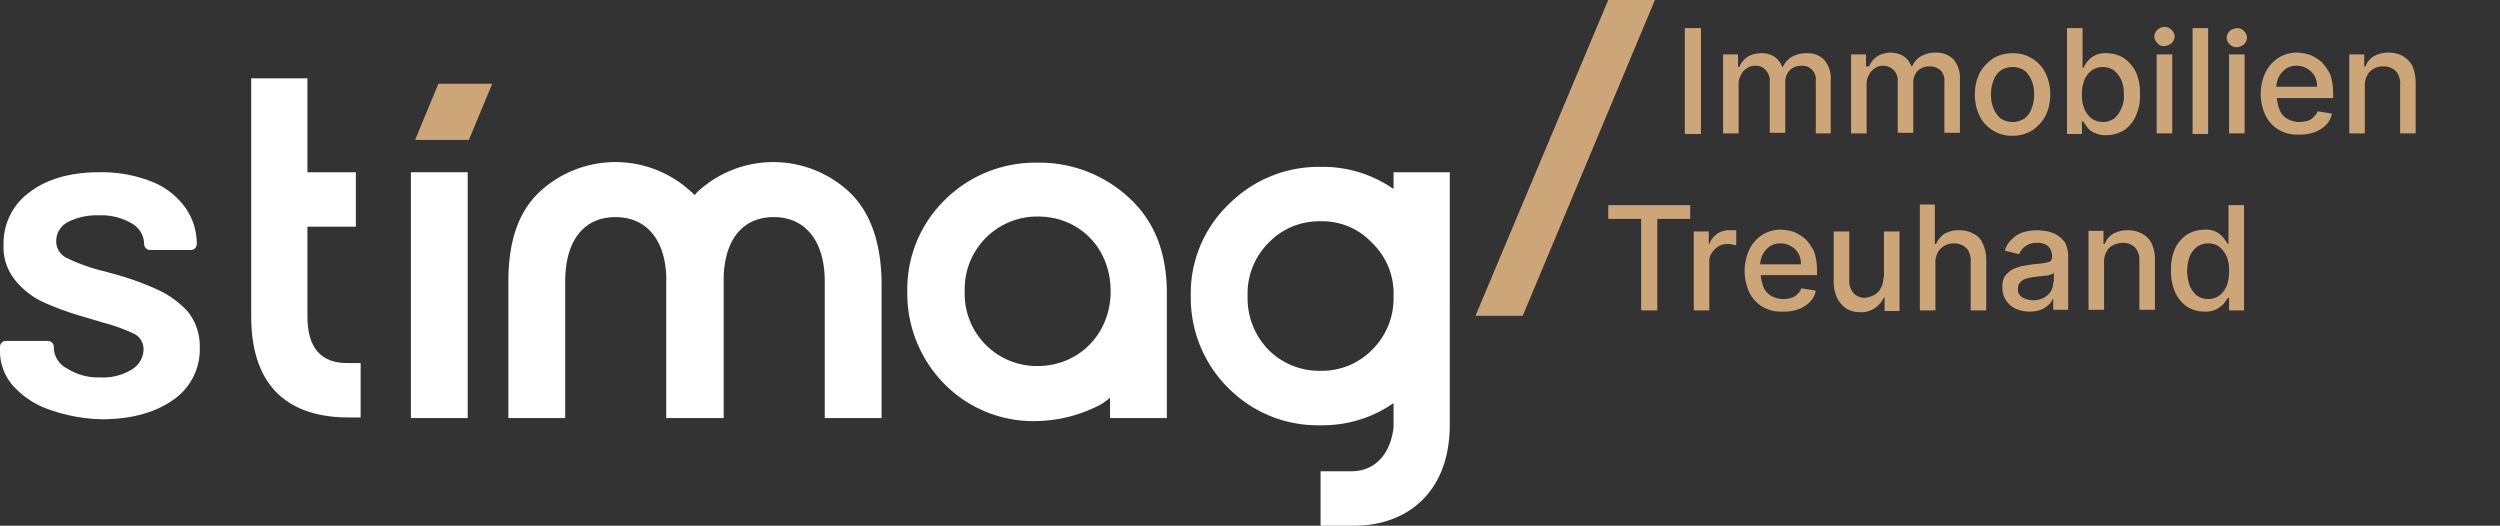
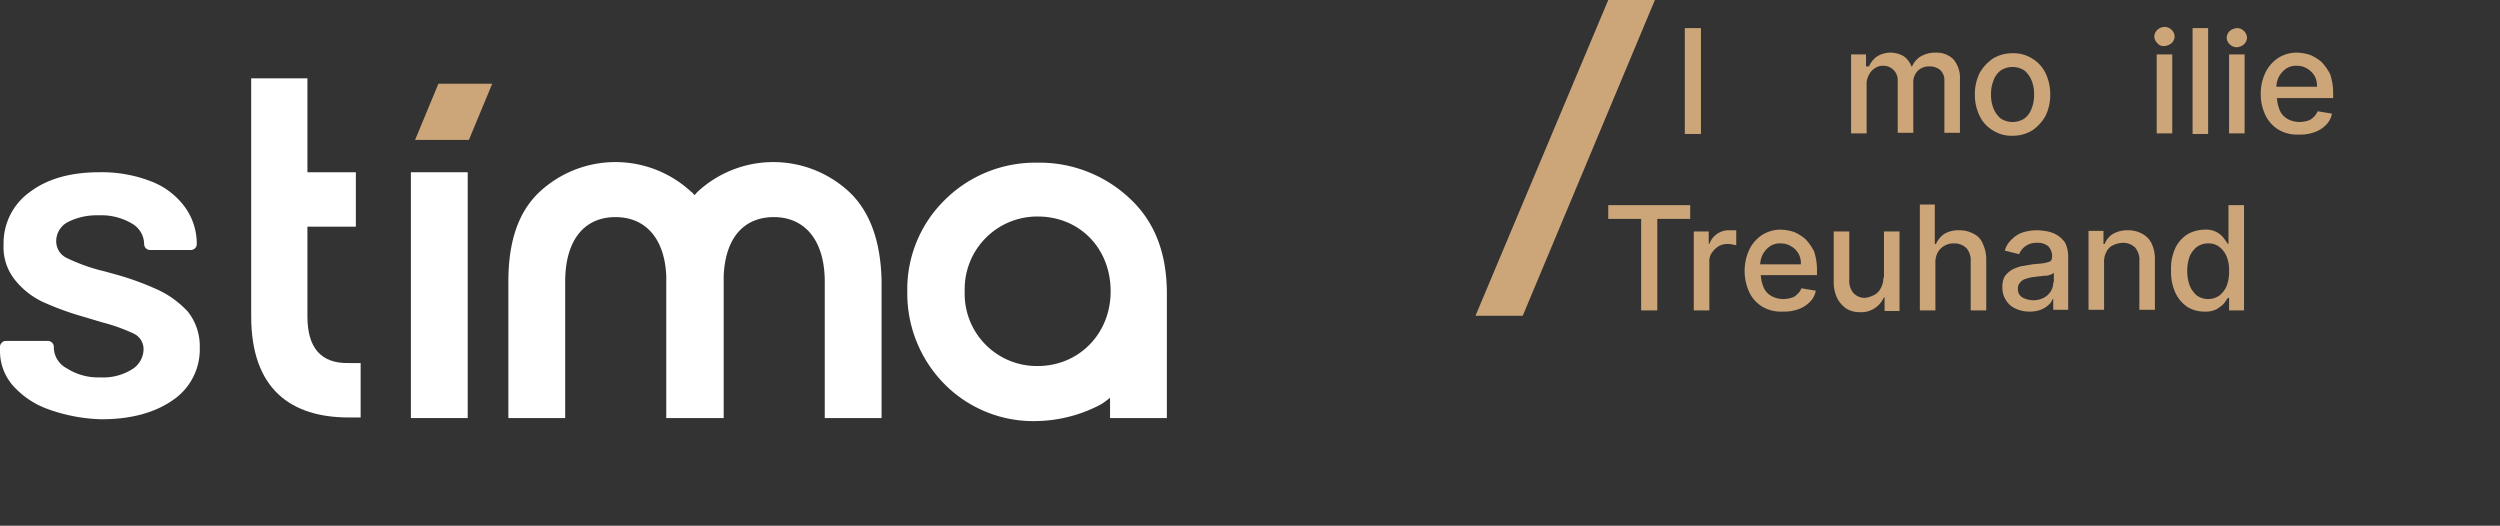
<svg xmlns="http://www.w3.org/2000/svg" id="Ebene_1" data-name="Ebene 1" viewBox="0 0 418 87.9">
  <rect x="0" y="0" width="418" height="87.9" fill="#333333" stroke="none" />
  <defs>
    <style>.cls-1{fill:#fff;}.cls-2{fill:#cca579;}</style>
  </defs>
  <path class="cls-1" d="M173.5,61.2a12.07,12.07,0,0,1-12.2-12.5,12.13,12.13,0,0,1,12.2-12.5c7,0,12.2,5.3,12.2,12.5s-5.4,12.5-12.2,12.5M188.7,33a22,22,0,0,0-15.3-5.8,21.44,21.44,0,0,0-15.5,6.3,20.9,20.9,0,0,0-6.2,15.3,21.53,21.53,0,0,0,6.2,15.4,20.88,20.88,0,0,0,15.5,6.2,23.76,23.76,0,0,0,10.7-2.8,14.85,14.85,0,0,0,1.5-1.1v3.4h9.5V49.1c0-6.9-2.1-12.2-6.4-16.1" />
  <rect class="cls-1" x="68.7" y="28.8" width="9.5" height="41.1" />
  <path class="cls-1" d="M142,32.1a18.63,18.63,0,0,0-25.4,0c-.2.2-.3.4-.5.5-.2-.2-.3-.4-.5-.5a18.63,18.63,0,0,0-25.4,0c-3.5,3.3-5.2,8.2-5.2,15V69.9h9.5V47.1c0-7.1,3.3-10.8,8.4-10.8,4.9,0,8.2,3.4,8.5,9.8V69.9H121V46.1c.3-6.5,3.5-9.8,8.4-9.8,5.1,0,8.5,3.8,8.5,10.8V69.9h9.5V47.1c-.1-6.6-1.9-11.7-5.4-15" />
  <path class="cls-1" d="M51.4,52.9v-15h8.1V28.8H51.4V13.1H42V52.9c0,12.2,6.7,16.9,16.3,16.9h2V60.7h-2q-6.9.15-6.9-7.8" />
-   <path class="cls-1" d="M229.4,58.5a11.77,11.77,0,0,1-8.6,3.5,12,12,0,0,1-8.7-3.5,12.37,12.37,0,0,1-3.5-9,12,12,0,0,1,3.5-8.9,11.69,11.69,0,0,1,8.7-3.6,11.32,11.32,0,0,1,8.6,3.6,11.68,11.68,0,0,1,3.6,8.9,12.05,12.05,0,0,1-3.6,9M233,28.8v2.8a20.69,20.69,0,0,0-12.2-3.7,21.22,21.22,0,0,0-15.4,6.3,20.61,20.61,0,0,0-6.3,15.3,21.22,21.22,0,0,0,6.3,15.4,21,21,0,0,0,15.4,6.2A20.69,20.69,0,0,0,233,67.4v4.1c-.5,4.2-2.9,7.3-7.1,7.3h-5.1v9.1h5.6c8.8,0,15.8-5.5,16-16.4h0V28.8Z" />
  <path class="cls-1" d="M8,68.4a14.34,14.34,0,0,1-5.9-4A8.74,8.74,0,0,1,0,58.7V58a.91.91,0,0,1,.3-.7A.91.91,0,0,1,1,57H8a1,1,0,0,1,1,1v.2a4,4,0,0,0,2.2,3.4,9.73,9.73,0,0,0,5.6,1.5A9.12,9.12,0,0,0,22,61.8a4,4,0,0,0,2-3.3,2.86,2.86,0,0,0-1.6-2.7,29.87,29.87,0,0,0-5.3-1.9l-3-.9a48.79,48.79,0,0,1-6.9-2.5,13.12,13.12,0,0,1-4.7-3.7A8.72,8.72,0,0,1,.6,40.9,10.5,10.5,0,0,1,5,32.1c2.9-2.2,6.8-3.3,11.6-3.3a22.78,22.78,0,0,1,8.6,1.5,12.55,12.55,0,0,1,5.7,4.3,10.43,10.43,0,0,1,2,6.2,1,1,0,0,1-1,1H25.1a1,1,0,0,1-1-1,4,4,0,0,0-2-3.4A10.07,10.07,0,0,0,16.5,36a10.71,10.71,0,0,0-5.1,1.1,3.6,3.6,0,0,0-2,3.2,3.09,3.09,0,0,0,1.9,2.9,30.86,30.86,0,0,0,6.3,2.2l1.8.5a47,47,0,0,1,7.1,2.6,16,16,0,0,1,4.9,3.6,9.24,9.24,0,0,1,2,6,10.22,10.22,0,0,1-4.5,8.8c-3,2.1-7,3.2-11.9,3.2a28.26,28.26,0,0,1-9-1.7" />
  <path class="cls-2" d="M361.9,7.7a2.08,2.08,0,0,0,1.2-.5,1.61,1.61,0,0,0,.5-1.1,1.61,1.61,0,0,0-.5-1.1,1.66,1.66,0,0,0-1.2-.5,1.85,1.85,0,0,0-1.2.5,1.61,1.61,0,0,0-.5,1.1,1.61,1.61,0,0,0,.5,1.1A1.35,1.35,0,0,0,361.9,7.7Z" />
  <path class="cls-2" d="M374,4.7a2.08,2.08,0,0,0-1.2.5,1.61,1.61,0,0,0-.5,1.1,1.61,1.61,0,0,0,.5,1.1,1.66,1.66,0,0,0,1.2.5,2.08,2.08,0,0,0,1.2-.5,1.61,1.61,0,0,0,.5-1.1,1.61,1.61,0,0,0-.5-1.1A1.58,1.58,0,0,0,374,4.7Z" />
  <rect class="cls-2" x="281.7" y="4.7" width="2.7" height="17.7" />
-   <path class="cls-2" d="M303.5,22.3h2.6V13.4A4.78,4.78,0,0,0,305,10a3.77,3.77,0,0,0-2.9-1.1,4.87,4.87,0,0,0-2.5.6,3.53,3.53,0,0,0-1.5,1.7H298a3.71,3.71,0,0,0-1.3-1.7,3.8,3.8,0,0,0-2.2-.6,4.38,4.38,0,0,0-2.3.6,3.91,3.91,0,0,0-1.4,1.7h-.2V9.1h-2.5V22.3h2.6V14.1a2.93,2.93,0,0,1,.4-1.6,2.66,2.66,0,0,1,1-1.1,2.3,2.3,0,0,1,1.4-.4,2.06,2.06,0,0,1,1.7.7,2.41,2.41,0,0,1,.7,1.7v8.8h2.6V13.8a2.72,2.72,0,0,1,.7-2,2.63,2.63,0,0,1,2-.8,2.25,2.25,0,0,1,2.4,2.5v8.8Z" />
  <path class="cls-2" d="M319.9,22.3V13.9a2.72,2.72,0,0,1,.7-2,2.63,2.63,0,0,1,2-.8,2.79,2.79,0,0,1,1.8.6,2.35,2.35,0,0,1,.7,1.9v8.6h2.6V13.3a4.78,4.78,0,0,0-1.1-3.4,4,4,0,0,0-2.9-1.1,4.87,4.87,0,0,0-2.5.6,3.53,3.53,0,0,0-1.5,1.7h-.1a3.71,3.71,0,0,0-1.3-1.7,4.33,4.33,0,0,0-4.4,0,3.91,3.91,0,0,0-1.4,1.7H312v-2h-2.5V22.3h2.6V14.1a2.93,2.93,0,0,1,.4-1.6,2.66,2.66,0,0,1,1-1.1,2.2,2.2,0,0,1,1.3-.4,2.39,2.39,0,0,1,2.5,2.4v8.8h2.6Z" />
  <path class="cls-2" d="M339.8,9.8a5.82,5.82,0,0,0-3.3-.9,6.29,6.29,0,0,0-3.3.9,7.28,7.28,0,0,0-2.2,2.4,8,8,0,0,0-.8,3.6,8,8,0,0,0,.8,3.6,5.65,5.65,0,0,0,2.2,2.4,5.82,5.82,0,0,0,3.3.9,6.29,6.29,0,0,0,3.3-.9,7.28,7.28,0,0,0,2.2-2.4,8,8,0,0,0,.8-3.6,8,8,0,0,0-.8-3.6A5.74,5.74,0,0,0,339.8,9.8Zm-.1,8.3a3.53,3.53,0,0,1-1.2,1.7,3.63,3.63,0,0,1-4,0,4.34,4.34,0,0,1-1.2-1.7,5.87,5.87,0,0,1-.4-2.3,5.87,5.87,0,0,1,.4-2.3,3.53,3.53,0,0,1,1.2-1.7,3.63,3.63,0,0,1,4,0,4.34,4.34,0,0,1,1.2,1.7,5.87,5.87,0,0,1,.4,2.3A5.87,5.87,0,0,1,339.7,18.1Z" />
-   <path class="cls-2" d="M355.1,9.7a5.47,5.47,0,0,0-2.9-.8,3.66,3.66,0,0,0-3.2,1.4,3.74,3.74,0,0,0-.6,1h-.2V4.7h-2.6V22.4h2.5V20.3h.2c.2.3.4.6.7,1a2.73,2.73,0,0,0,1.2.9,4,4,0,0,0,2,.4,5.74,5.74,0,0,0,2.9-.8,5.39,5.39,0,0,0,2-2.4,8.15,8.15,0,0,0,.7-3.7,8.43,8.43,0,0,0-.7-3.7A6.42,6.42,0,0,0,355.1,9.7Zm-.4,8.4a4.34,4.34,0,0,1-1.2,1.7,3.31,3.31,0,0,1-3.8,0,4,4,0,0,1-1.2-1.6,6.05,6.05,0,0,1-.4-2.4,6.05,6.05,0,0,1,.4-2.4,4,4,0,0,1,1.2-1.6,3.31,3.31,0,0,1,3.8,0,4.81,4.81,0,0,1,1.2,1.6,6.05,6.05,0,0,1,.4,2.4A4.49,4.49,0,0,1,354.7,18.1Z" />
  <rect class="cls-2" x="360.6" y="9.1" width="2.6" height="13.2" />
  <rect class="cls-2" x="366.6" y="4.7" width="2.6" height="17.7" />
  <rect class="cls-2" x="372.7" y="9.1" width="2.6" height="13.2" />
  <path class="cls-2" d="M388.2,10.4a7.61,7.61,0,0,0-1.9-1.2,7.8,7.8,0,0,0-2.2-.4,5.71,5.71,0,0,0-3.2.9,6.11,6.11,0,0,0-2.1,2.4,8,8,0,0,0-.8,3.6,8,8,0,0,0,.8,3.6,5.65,5.65,0,0,0,2.2,2.4,6.13,6.13,0,0,0,3.4.8,7.1,7.1,0,0,0,2.6-.4,5.16,5.16,0,0,0,1.9-1.2,3.52,3.52,0,0,0,1-1.9l-2.4-.4a2.55,2.55,0,0,1-.7,1,2.07,2.07,0,0,1-1,.6,5.07,5.07,0,0,1-1.3.2,4.23,4.23,0,0,1-2-.5,3,3,0,0,1-1.3-1.4,6.48,6.48,0,0,1-.5-2.1h9.4v-.9a9.59,9.59,0,0,0-.5-3.1A9,9,0,0,0,388.2,10.4Zm-7.6,4.1a4.19,4.19,0,0,1,.4-1.6,4.07,4.07,0,0,1,1.2-1.4,3,3,0,0,1,1.9-.5,3.1,3.1,0,0,1,1.7.5,3.45,3.45,0,0,1,1.2,1.2,3.42,3.42,0,0,1,.4,1.8Z" />
-   <path class="cls-2" d="M403.4,11.1a4.36,4.36,0,0,0-1.6-1.7,4.75,4.75,0,0,0-2.4-.6,4.87,4.87,0,0,0-2.5.6,3.33,3.33,0,0,0-1.4,1.7h-.2v-2h-2.5V22.3h2.6V14.4a3.42,3.42,0,0,1,.4-1.8,2.35,2.35,0,0,1,1.1-1.1,2.93,2.93,0,0,1,1.6-.4,2.86,2.86,0,0,1,2.1.8,3.17,3.17,0,0,1,.7,2.3v8.1h2.6V13.9A7.78,7.78,0,0,0,403.4,11.1Z" />
  <polygon class="cls-2" points="268.9 36.6 274.4 36.6 274.4 51.9 277.1 51.9 277.1 36.6 282.6 36.6 282.6 34.3 268.9 34.3 268.9 36.6" />
  <path class="cls-2" d="M289.2,38.5a3.44,3.44,0,0,0-3.4,2.3h-.1V38.7h-2.5V51.9h2.6V43.8a2.41,2.41,0,0,1,.4-1.5,3.84,3.84,0,0,1,1.1-1.1,2.93,2.93,0,0,1,1.6-.4,2.2,2.2,0,0,1,.8.1c.3,0,.4.1.6.1V38.5h-1.1Z" />
  <path class="cls-2" d="M301.9,40a7.61,7.61,0,0,0-1.9-1.2,7.8,7.8,0,0,0-2.2-.4,5.71,5.71,0,0,0-3.2.9,6.11,6.11,0,0,0-2.1,2.4,8.5,8.5,0,0,0,0,7.2,5.65,5.65,0,0,0,2.2,2.4,6.13,6.13,0,0,0,3.4.8,7.1,7.1,0,0,0,2.6-.4,5.16,5.16,0,0,0,1.9-1.2,3.52,3.52,0,0,0,1-1.9l-2.4-.4a2.55,2.55,0,0,1-.7,1,2.07,2.07,0,0,1-1,.6,5.07,5.07,0,0,1-1.3.2,4.23,4.23,0,0,1-2-.5,3,3,0,0,1-1.3-1.4,6.48,6.48,0,0,1-.5-2.1h9.4v-.9a9.59,9.59,0,0,0-.5-3.1A9,9,0,0,0,301.9,40Zm-7.6,4.2a4.19,4.19,0,0,1,.4-1.6,4.07,4.07,0,0,1,1.2-1.4,3,3,0,0,1,1.9-.5,3.1,3.1,0,0,1,1.7.5,3.17,3.17,0,0,1,1.6,3Z" />
  <path class="cls-2" d="M314.9,46.4a3.56,3.56,0,0,1-.5,1.9,2.54,2.54,0,0,1-1.2,1.1,4.29,4.29,0,0,1-1.4.4,2.56,2.56,0,0,1-1.9-.8,3.07,3.07,0,0,1-.7-2.2V38.7h-2.6v8.4a6.09,6.09,0,0,0,.6,2.8,5,5,0,0,0,1.5,1.7,4.38,4.38,0,0,0,2.3.6,4.09,4.09,0,0,0,2.5-.7,4.28,4.28,0,0,0,1.5-1.8h.1V52h2.5V38.7H315v7.7Z" />
  <path class="cls-2" d="M330,39.1a4.75,4.75,0,0,0-2.4-.6,4.63,4.63,0,0,0-2.5.6,3.91,3.91,0,0,0-1.4,1.7h-.2V34.2H321V51.9h2.6V44a3.42,3.42,0,0,1,.4-1.8,2.89,2.89,0,0,1,1.1-1.1,2.93,2.93,0,0,1,1.6-.4,2.86,2.86,0,0,1,2.1.8,3.17,3.17,0,0,1,.7,2.3v8.1h2.6V43.5a6.09,6.09,0,0,0-.6-2.8A2.94,2.94,0,0,0,330,39.1Z" />
  <path class="cls-2" d="M344.1,39.4a5.09,5.09,0,0,0-1.7-.7,11.14,11.14,0,0,0-1.7-.2,8.52,8.52,0,0,0-2.3.3,4.53,4.53,0,0,0-1.9,1.1,4.12,4.12,0,0,0-1.3,2l2.4.6a3.05,3.05,0,0,1,1-1.3,3.17,3.17,0,0,1,2-.6,2.71,2.71,0,0,1,1.9.6,2.44,2.44,0,0,1,.6,1.8h0a.91.91,0,0,1-.3.7,5.31,5.31,0,0,1-1.1.3c-.5.1-1.1.1-1.9.2l-1.8.3a7.58,7.58,0,0,0-1.6.6,4.26,4.26,0,0,0-1.2,1.1,3.42,3.42,0,0,0-.4,1.8,3.8,3.8,0,0,0,.6,2.2,3.64,3.64,0,0,0,1.6,1.4,5.56,5.56,0,0,0,2.3.5,5.41,5.41,0,0,0,1.9-.3,4.11,4.11,0,0,0,1.3-.8,2.29,2.29,0,0,0,.7-1h.1v1.8h2.5V43a5.36,5.36,0,0,0-.5-2.4A4.56,4.56,0,0,0,344.1,39.4Zm-.8,7.8a2.82,2.82,0,0,1-.4,1.5,3.18,3.18,0,0,1-1.2,1.1,3.83,3.83,0,0,1-3.6-.1,1.51,1.51,0,0,1-.7-1.4,1.37,1.37,0,0,1,.4-1.1,1.7,1.7,0,0,1,1-.6,5.77,5.77,0,0,1,1.4-.3c.2,0,.5-.1.8-.1s.6-.1,1-.1.6-.1.9-.2a1.07,1.07,0,0,0,.5-.3v1.6Z" />
  <path class="cls-2" d="M358.2,39.1a4.75,4.75,0,0,0-2.4-.6,4.87,4.87,0,0,0-2.5.6,3.33,3.33,0,0,0-1.4,1.7h-.2V38.6h-2.5V51.8h2.6V43.9a3.42,3.42,0,0,1,.4-1.8,2.35,2.35,0,0,1,1.1-1.1,4.19,4.19,0,0,1,1.6-.4,2.86,2.86,0,0,1,2.1.8,3.17,3.17,0,0,1,.7,2.3v8.1h2.6V43.4a6.09,6.09,0,0,0-.6-2.8A3.61,3.61,0,0,0,358.2,39.1Z" />
  <path class="cls-2" d="M372.7,40.8h-.2c-.2-.3-.4-.6-.7-1a3.66,3.66,0,0,0-3.2-1.4,5.74,5.74,0,0,0-2.9.8,5.68,5.68,0,0,0-2,2.3,8.15,8.15,0,0,0-.7,3.7,8.43,8.43,0,0,0,.7,3.7,5.88,5.88,0,0,0,2,2.4,5.47,5.47,0,0,0,2.9.8,4,4,0,0,0,2-.4,6.23,6.23,0,0,0,1.2-.9c.3-.4.5-.7.7-1h.2v2.1h2.5V34.3h-2.6v6.5Zm-.4,7a4,4,0,0,1-1.2,1.6,3.31,3.31,0,0,1-3.8,0,4.34,4.34,0,0,1-1.2-1.7,7.4,7.4,0,0,1,0-4.8,4,4,0,0,1,1.2-1.6,3.08,3.08,0,0,1,1.9-.6,2.88,2.88,0,0,1,1.9.6,4,4,0,0,1,1.2,1.6,6.05,6.05,0,0,1,.4,2.4A6.57,6.57,0,0,1,372.3,47.8Z" />
  <polygon class="cls-2" points="268.9 0 246.7 52.8 254.6 52.8 276.7 0 268.9 0" />
  <polygon class="cls-2" points="69.4 23.4 78.4 23.4 82.3 14 73.3 14 69.4 23.4" />
</svg>